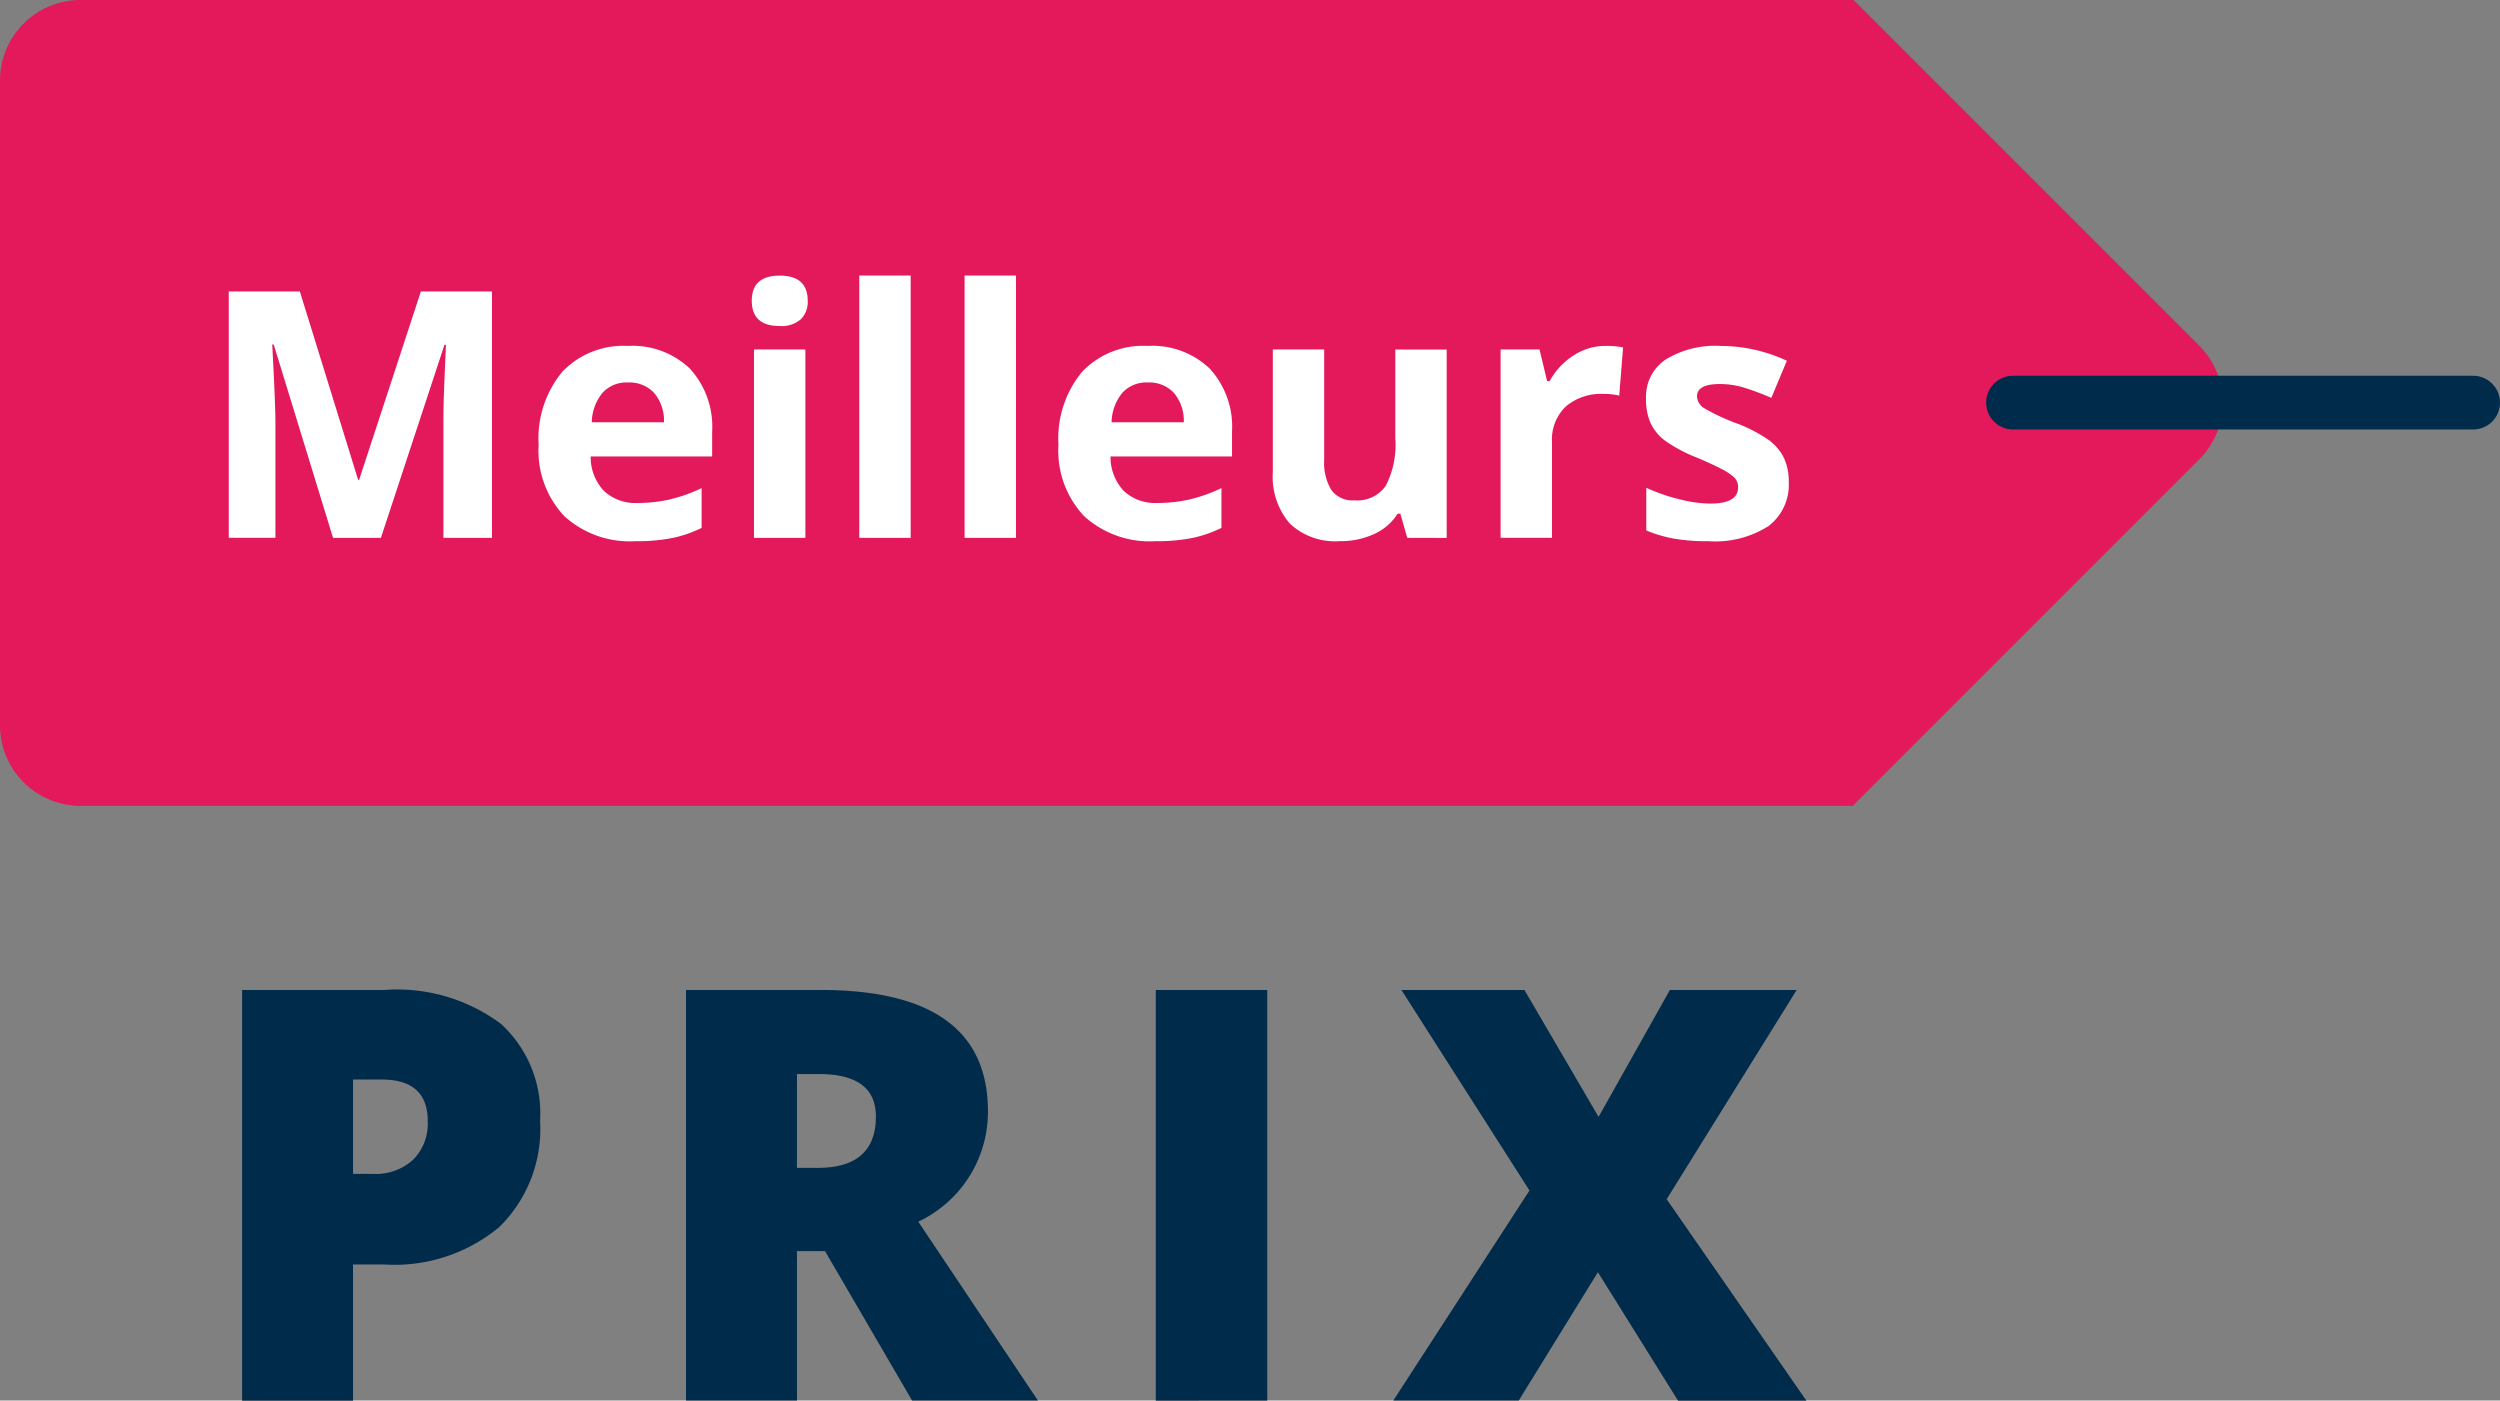
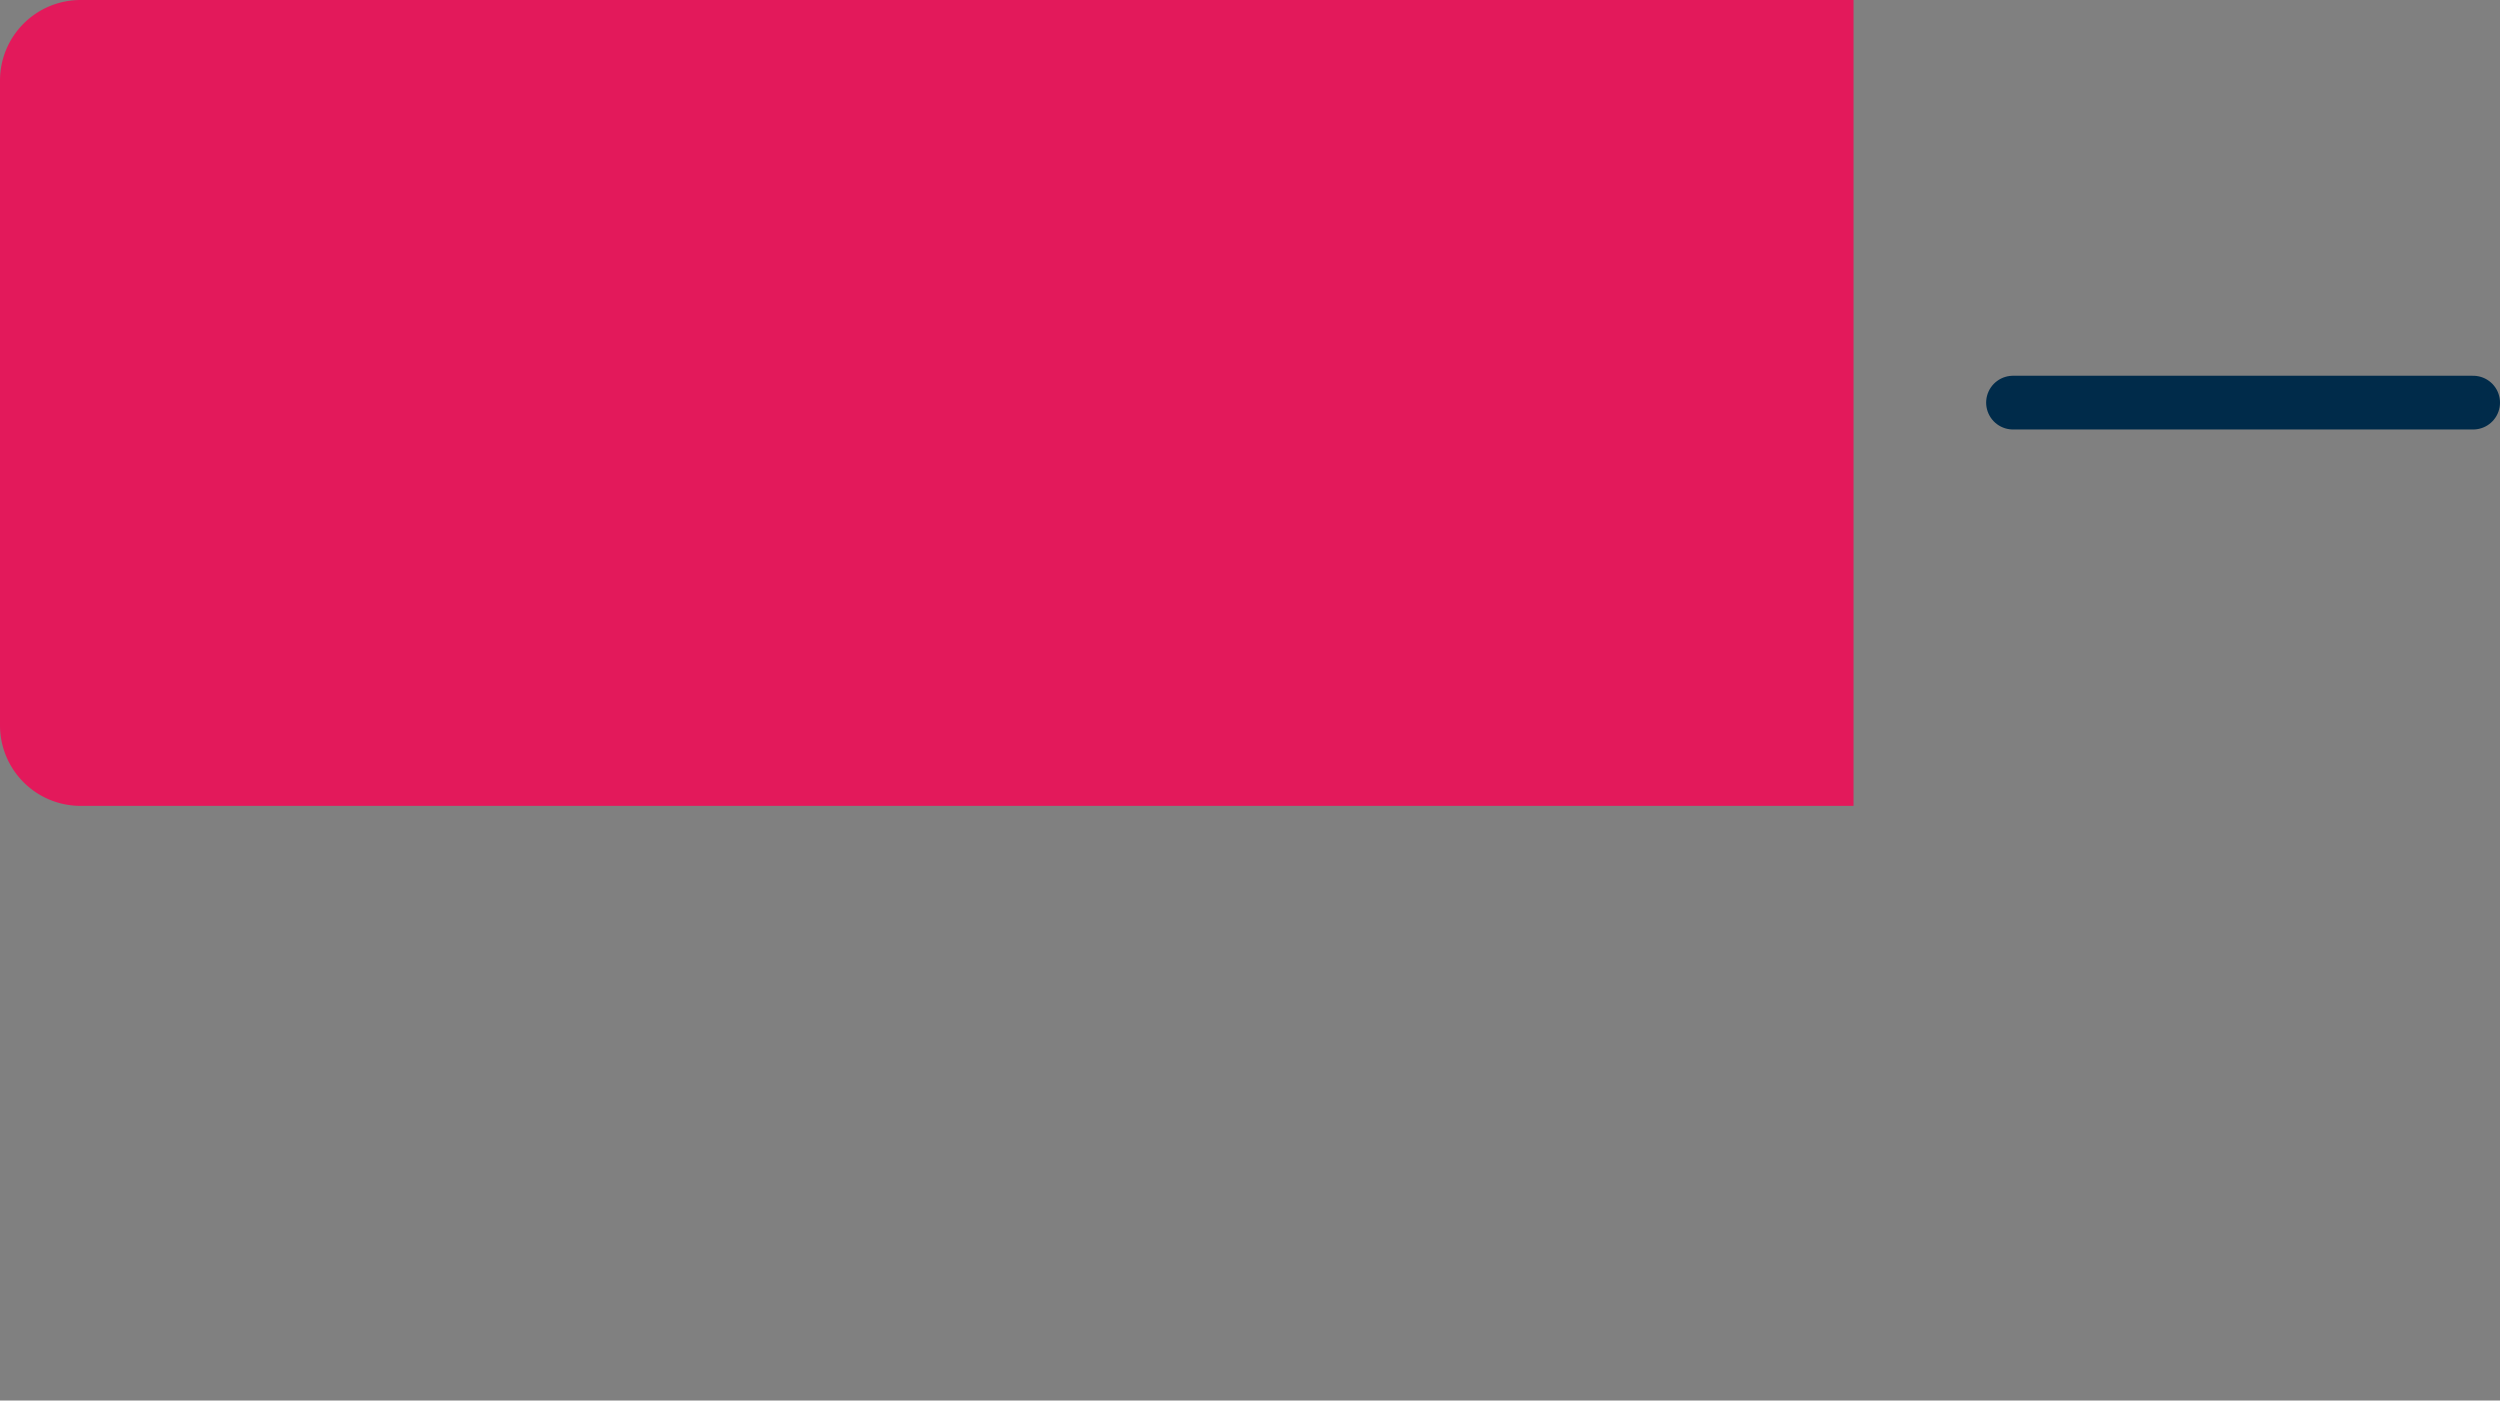
<svg xmlns="http://www.w3.org/2000/svg" width="93.066" height="52.138" viewBox="0 0 93.066 52.138">
  <rect x="0" y="0" width="93.066" height="52.138" fill="#808080" stroke="none" />
  <g id="Groupe_3889" data-name="Groupe 3889" transform="translate(-578.965 -4416.823)">
    <path id="Rectangle_1780" data-name="Rectangle 1780" d="M3,0H69a0,0,0,0,1,0,0V30a0,0,0,0,1,0,0H3a3,3,0,0,1-3-3V3A3,3,0,0,1,3,0Z" transform="translate(578.965 4416.823)" fill="#e3195b" />
-     <path id="Rectangle_1781" data-name="Rectangle 1781" d="M0,0H18.193a3,3,0,0,1,3,3V21.2a0,0,0,0,1,0,0H0a0,0,0,0,1,0,0V0A0,0,0,0,1,0,0Z" transform="translate(647.967 4416.823) rotate(45)" fill="#e3195b" />
-     <path id="Tracé_4792" data-name="Tracé 4792" d="M5.23,14.364,3.022,7.169H2.966q.119,2.2.119,2.929v4.265H1.348V5.193H3.995l2.17,7.013H6.2L8.5,5.193h2.647v9.171H9.339V10.023q0-.307.009-.709t.085-2.133H9.377L7.012,14.364ZM16.214,8.58a1.213,1.213,0,0,0-.953.386,1.785,1.785,0,0,0-.4,1.095H17.55a1.6,1.6,0,0,0-.37-1.095A1.253,1.253,0,0,0,16.214,8.58Zm.27,5.909a3.62,3.62,0,0,1-2.647-.935,3.539,3.539,0,0,1-.953-2.647,3.892,3.892,0,0,1,.881-2.725A3.138,3.138,0,0,1,16.2,7.219a3.089,3.089,0,0,1,2.315.847,3.2,3.2,0,0,1,.828,2.34v.928H14.821a1.842,1.842,0,0,0,.483,1.273,1.7,1.7,0,0,0,1.267.458,5.26,5.26,0,0,0,1.2-.132,6,6,0,0,0,1.179-.42v1.48a4.492,4.492,0,0,1-1.073.373A6.763,6.763,0,0,1,16.484,14.489Zm4.334-8.951q0-.935,1.041-.935t1.041.935a.911.911,0,0,1-.26.693,1.094,1.094,0,0,1-.781.248Q20.818,6.479,20.818,5.538Zm1.995,8.826H20.9V7.351h1.913Zm3.92,0H24.82V4.6h1.913Zm3.92,0H28.74V4.6h1.913ZM35.565,8.58a1.213,1.213,0,0,0-.953.386,1.785,1.785,0,0,0-.4,1.095H36.9a1.6,1.6,0,0,0-.37-1.095A1.253,1.253,0,0,0,35.565,8.58Zm.27,5.909a3.62,3.62,0,0,1-2.647-.935,3.539,3.539,0,0,1-.953-2.647,3.892,3.892,0,0,1,.881-2.725,3.138,3.138,0,0,1,2.437-.963,3.089,3.089,0,0,1,2.315.847,3.2,3.2,0,0,1,.828,2.34v.928H34.173a1.842,1.842,0,0,0,.483,1.273,1.7,1.7,0,0,0,1.267.458,5.26,5.26,0,0,0,1.2-.132,6,6,0,0,0,1.179-.42v1.48a4.492,4.492,0,0,1-1.073.373A6.763,6.763,0,0,1,35.835,14.489Zm9.384-.125-.257-.9h-.1a2.018,2.018,0,0,1-.872.756,2.977,2.977,0,0,1-1.286.267,2.449,2.449,0,0,1-1.863-.662,2.663,2.663,0,0,1-.627-1.9V7.351h1.913v4.1a1.967,1.967,0,0,0,.27,1.138.981.981,0,0,0,.859.379,1.292,1.292,0,0,0,1.16-.536,3.326,3.326,0,0,0,.358-1.778v-3.3h1.913v7.013Zm7.389-7.145a3.085,3.085,0,0,1,.646.056L53.11,9.07a2.192,2.192,0,0,0-.565-.063,2.029,2.029,0,0,0-1.427.47,1.7,1.7,0,0,0-.511,1.317v3.569H48.694V7.351h1.449l.282,1.179h.094a2.636,2.636,0,0,1,.881-.95A2.173,2.173,0,0,1,52.608,7.219Zm6.812,5.062a1.931,1.931,0,0,1-.75,1.643,3.7,3.7,0,0,1-2.242.565,7.043,7.043,0,0,1-1.3-.1,4.935,4.935,0,0,1-1.01-.3V12.5a6.669,6.669,0,0,0,1.2.42,4.864,4.864,0,0,0,1.176.169q1.041,0,1.041-.6a.5.5,0,0,0-.138-.367,2,2,0,0,0-.477-.32q-.339-.179-.9-.417a5.674,5.674,0,0,1-1.189-.627,1.766,1.766,0,0,1-.552-.662,2.184,2.184,0,0,1-.172-.919,1.666,1.666,0,0,1,.724-1.446,3.529,3.529,0,0,1,2.054-.511,5.831,5.831,0,0,1,2.465.552l-.577,1.38q-.527-.226-.985-.37a3.093,3.093,0,0,0-.935-.144q-.847,0-.847.458a.538.538,0,0,0,.273.445,7.42,7.42,0,0,0,1.195.558,5.551,5.551,0,0,1,1.2.621,1.837,1.837,0,0,1,.565.665A2.043,2.043,0,0,1,59.42,12.281Z" transform="translate(586.133 4422.481)" fill="#fff" />
-     <path id="Tracé_4793" data-name="Tracé 4793" d="M13.021,14.015a5.119,5.119,0,0,1-1.511,3.957,6.094,6.094,0,0,1-4.292,1.4H6.058v5.07H1.929V9.153h5.29a6.466,6.466,0,0,1,4.349,1.265A4.512,4.512,0,0,1,13.021,14.015ZM6.058,16h.753a2.056,2.056,0,0,0,1.479-.523,1.9,1.9,0,0,0,.549-1.443q0-1.547-1.715-1.547H6.058Zm16.526,2.875v5.562h-4.13V9.153h5.008q6.231,0,6.231,4.516A4.513,4.513,0,0,1,27.1,17.778l4.454,6.659H26.87l-3.241-5.562Zm0-3.1h.774q2.164,0,2.164-1.913,0-1.579-2.122-1.579h-.815Zm13.358,8.667V9.153h4.15V24.438Zm24.22,0H55.384L52.4,19.66l-2.948,4.778H44.783l5.07-7.82L45.086,9.153h4.579l2.76,4.725,2.655-4.725H59.8l-4.84,7.789Z" transform="translate(586.049 4444.523)" fill="#002b4a" />
    <path id="Tracé_4794" data-name="Tracé 4794" d="M0,0H17.129" transform="translate(653.902 4431.811)" fill="none" stroke="#002b4a" stroke-linecap="round" stroke-width="2" />
  </g>
</svg>